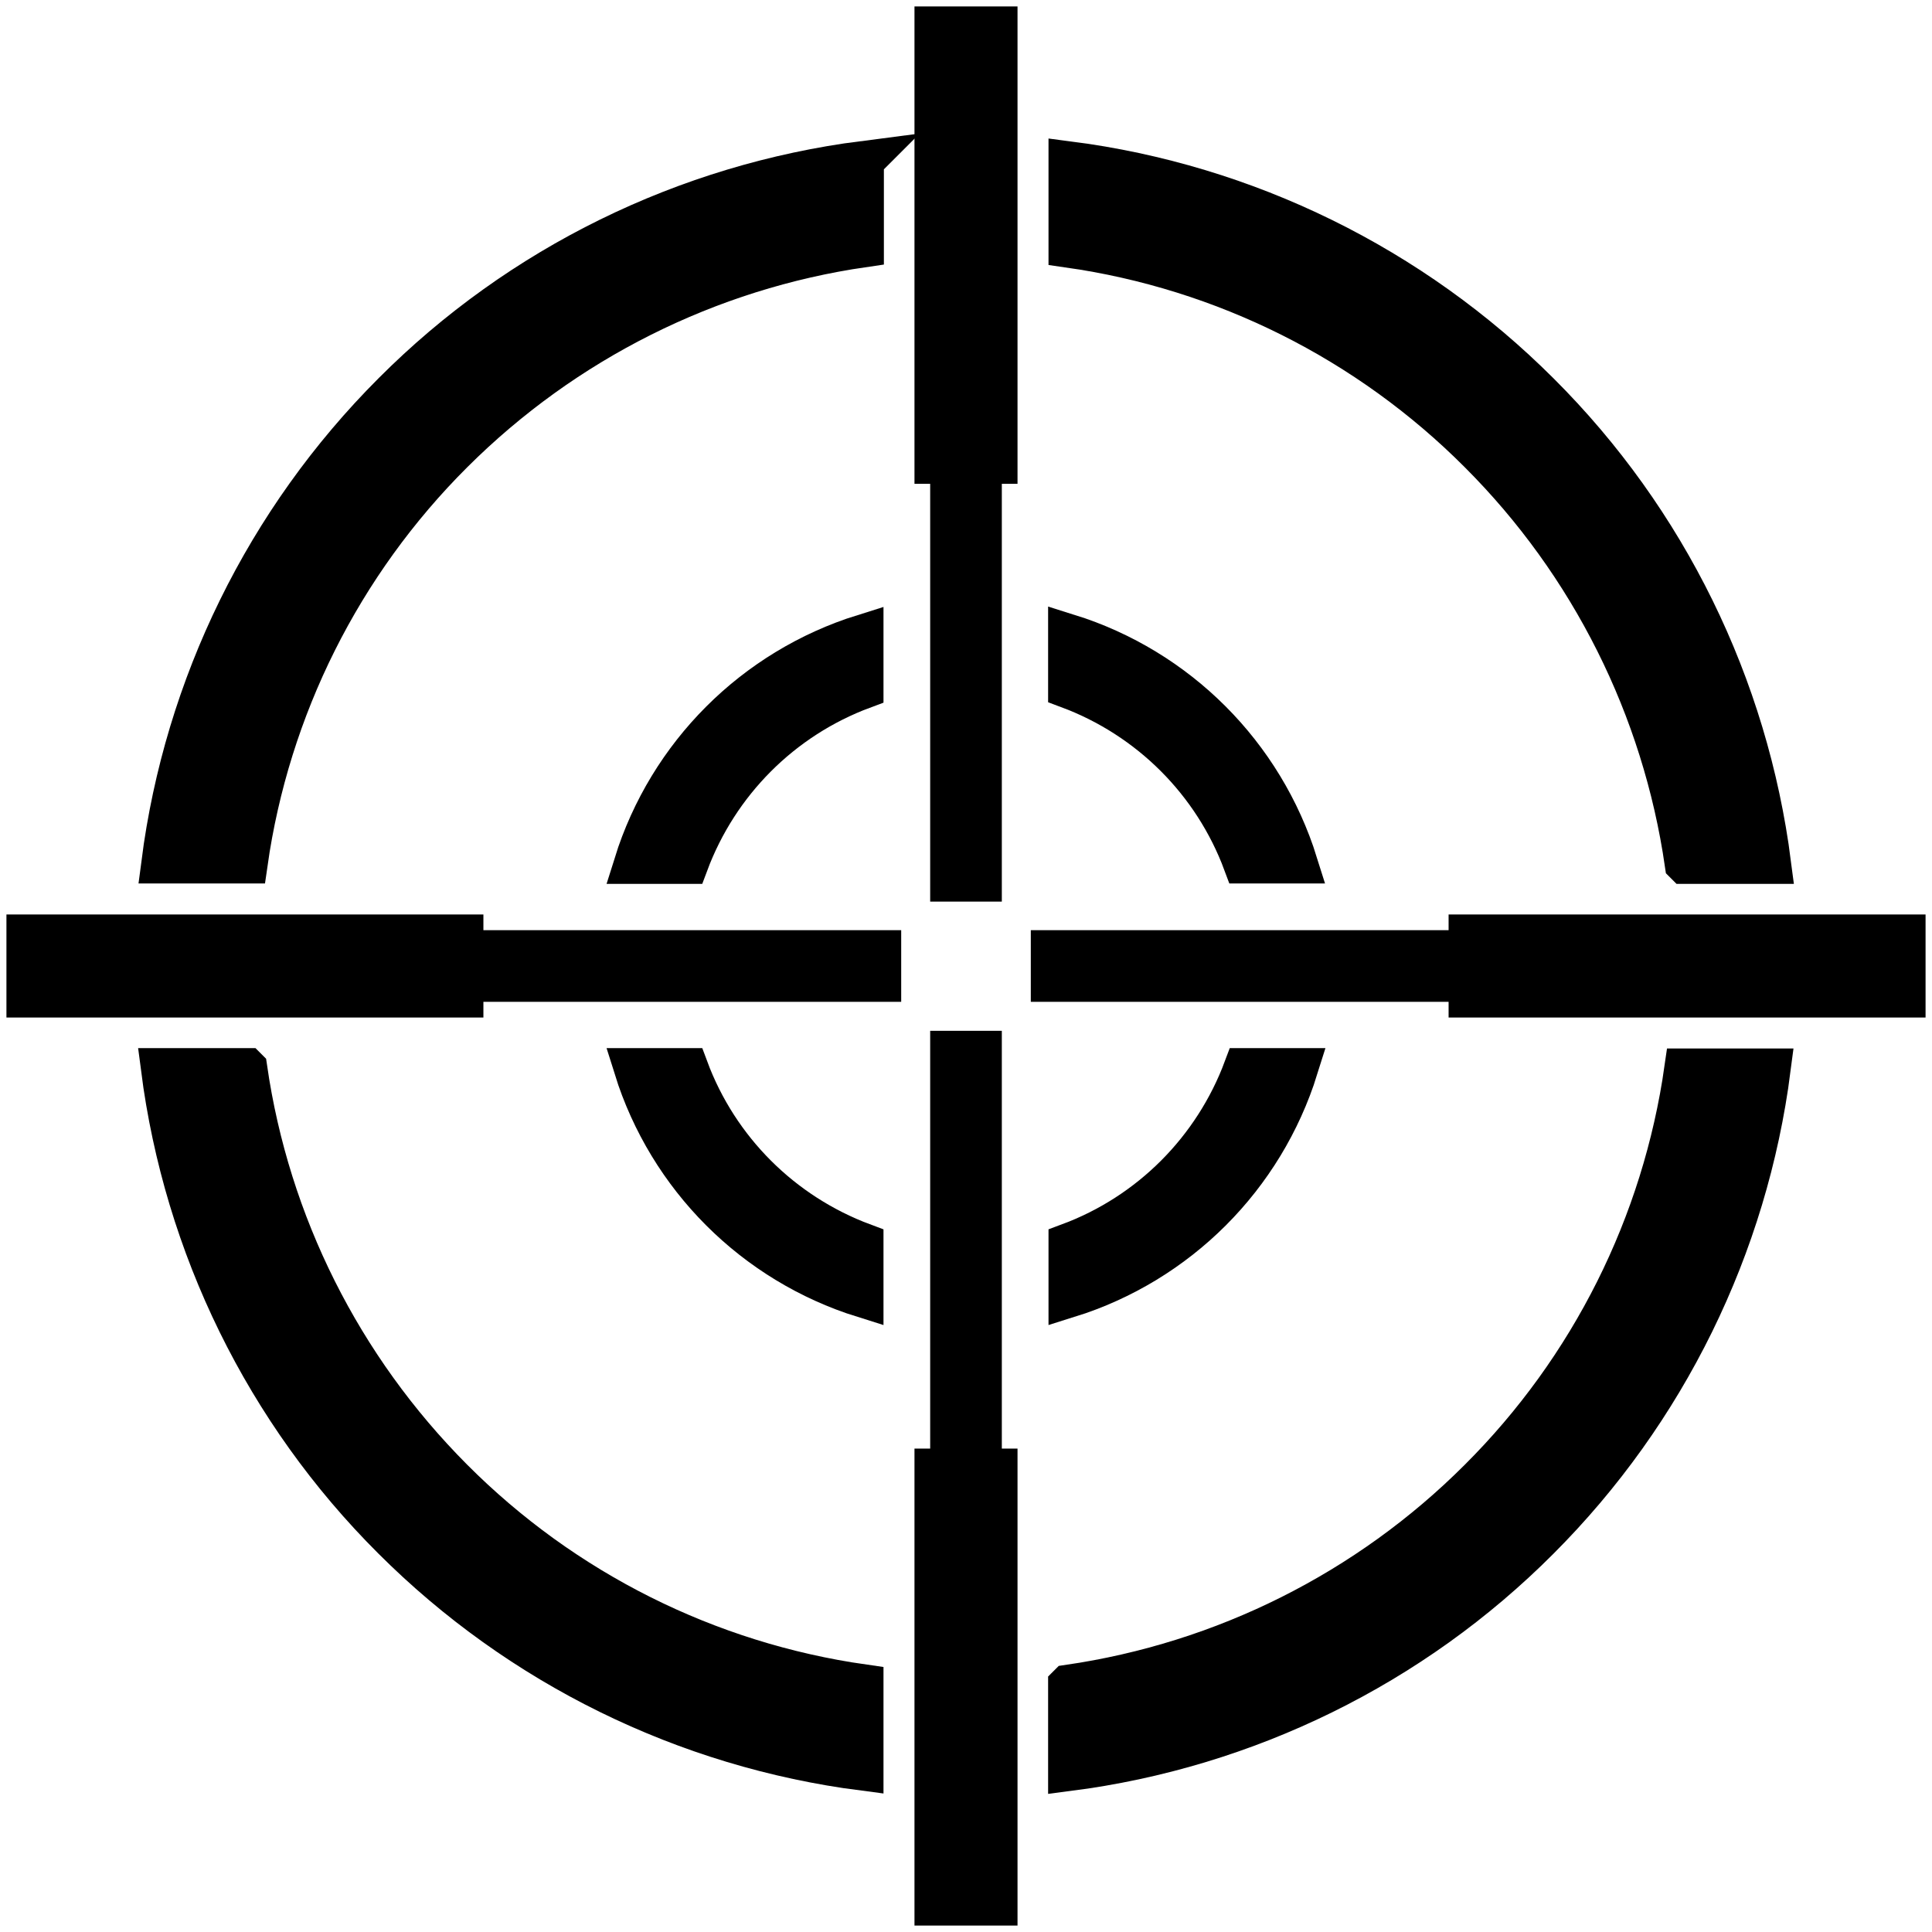
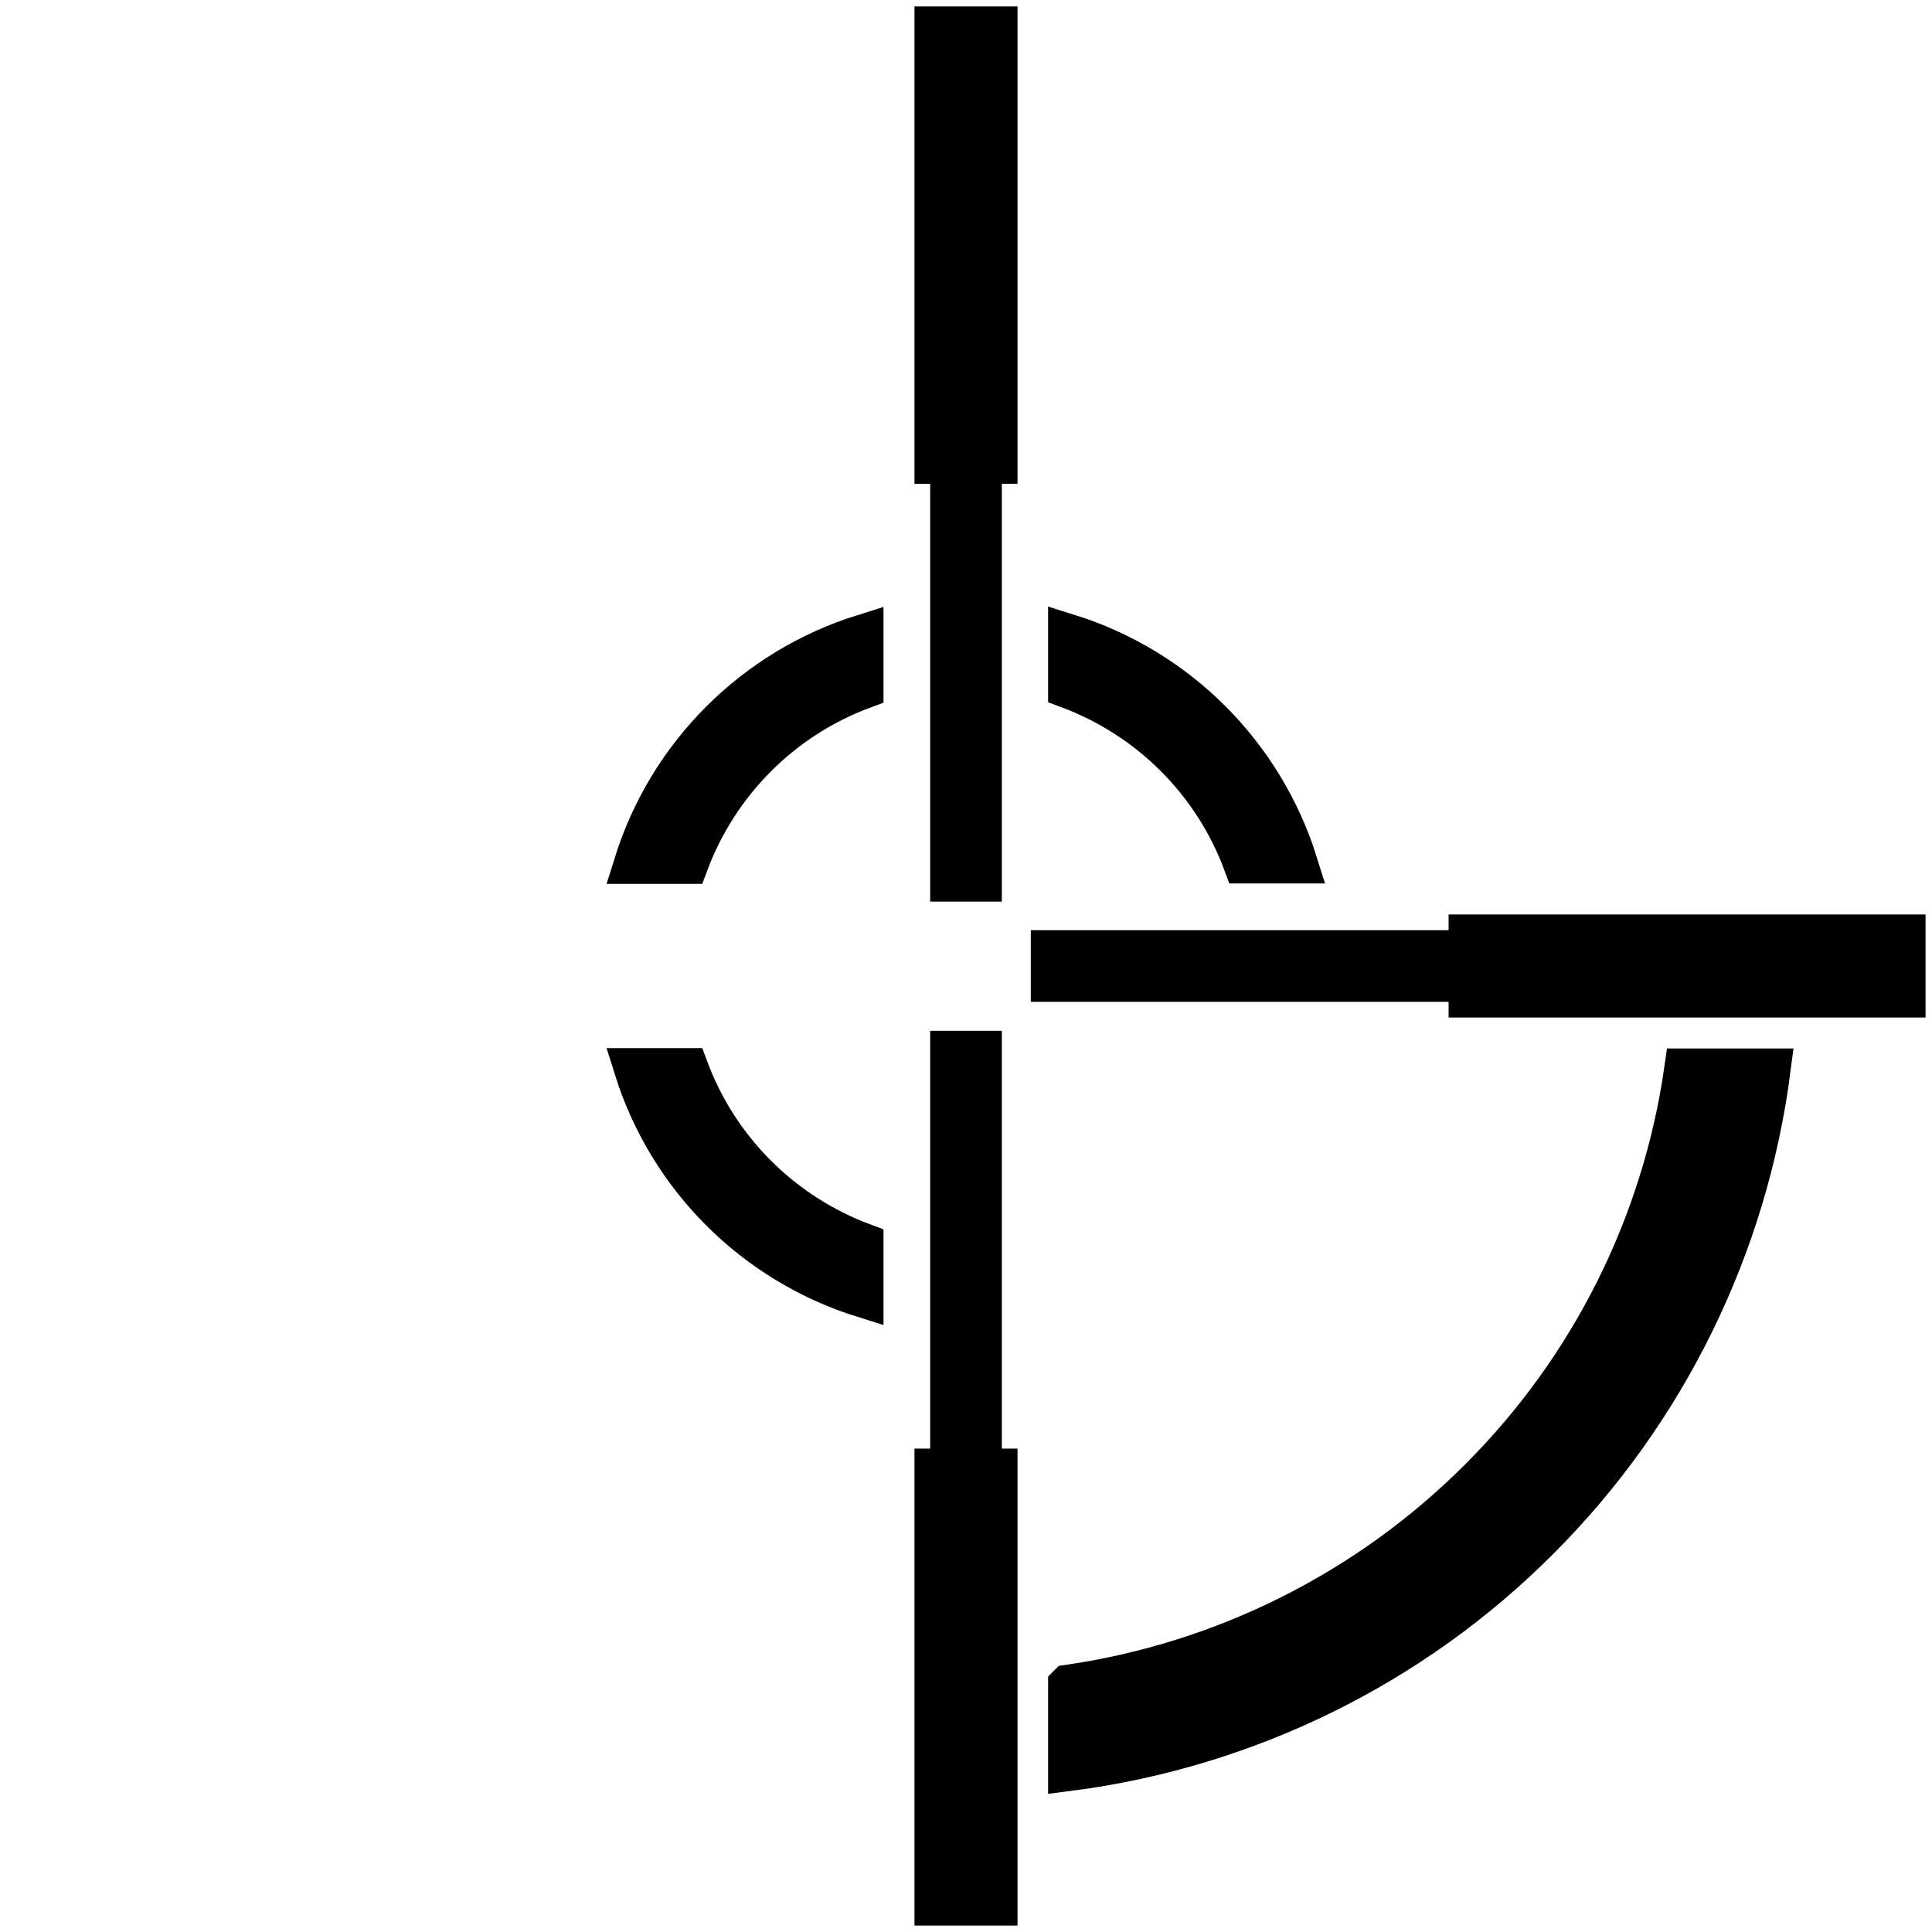
<svg xmlns="http://www.w3.org/2000/svg" id="Layer_1" version="1.1" viewBox="0 0 48 48">
  <defs>
    <style>
      .st0 {
        stroke: #000;
        stroke-miterlimit: 10;
      }
    </style>
  </defs>
  <path class="st0" d="M24.39,26.11h-.78v10.38h-.39v10.85h1.56v-10.85h-.39s0-10.38,0-10.38Z" />
  <path class="st0" d="M23.61.66h-.39v10.86h.39v10.38h.78v-10.38h.39V.66s-1.17,0-1.17,0Z" />
-   <path class="st0" d="M11.51,23.22H.66v1.56h10.85v-.39h10.38v-.78h-10.38v-.39Z" />
  <path class="st0" d="M36.49,23.61h-10.38v.78h10.38v.39h10.85v-1.56h-10.85v.39Z" />
-   <path class="st0" d="M41.86,21.46h2.14c-.57-4.43-2.59-8.55-5.75-11.7-3.16-3.16-7.28-5.18-11.7-5.75v2.14c3.86.55,7.44,2.34,10.2,5.11,2.76,2.76,4.55,6.34,5.11,10.2h0Z" />
-   <path class="st0" d="M6.14,26.54h-2.14c.57,4.43,2.59,8.55,5.75,11.7,3.16,3.16,7.28,5.18,11.7,5.75v-2.14c-3.86-.55-7.44-2.34-10.2-5.11s-4.55-6.34-5.11-10.2h0Z" />
-   <path class="st0" d="M21.46,4c-4.43.57-8.55,2.59-11.7,5.75-3.16,3.16-5.18,7.28-5.75,11.7h2.14c.55-3.86,2.34-7.44,5.11-10.2s6.34-4.55,10.2-5.11v-2.14Z" />
  <path class="st0" d="M26.54,41.86v2.14c4.43-.57,8.55-2.59,11.7-5.75,3.16-3.16,5.18-7.28,5.75-11.7h-2.14c-.55,3.86-2.34,7.44-5.11,10.2-2.76,2.76-6.34,4.55-10.2,5.11h0Z" />
  <path class="st0" d="M17.1,21.46c.75-2.01,2.33-3.6,4.35-4.35v-1.35c-2.72.85-4.85,2.98-5.7,5.7h1.35Z" />
-   <path class="st0" d="M30.9,26.54c-.75,2.01-2.33,3.6-4.35,4.35v1.35c2.72-.85,4.85-2.98,5.7-5.7h-1.35Z" />
  <path class="st0" d="M17.1,26.54h-1.35c.85,2.72,2.98,4.85,5.7,5.7v-1.35c-2.01-.75-3.6-2.33-4.35-4.35h0Z" />
  <path class="st0" d="M26.54,17.1c2.01.75,3.6,2.33,4.35,4.35h1.35c-.85-2.72-2.98-4.85-5.7-5.7v1.35Z" />
</svg>